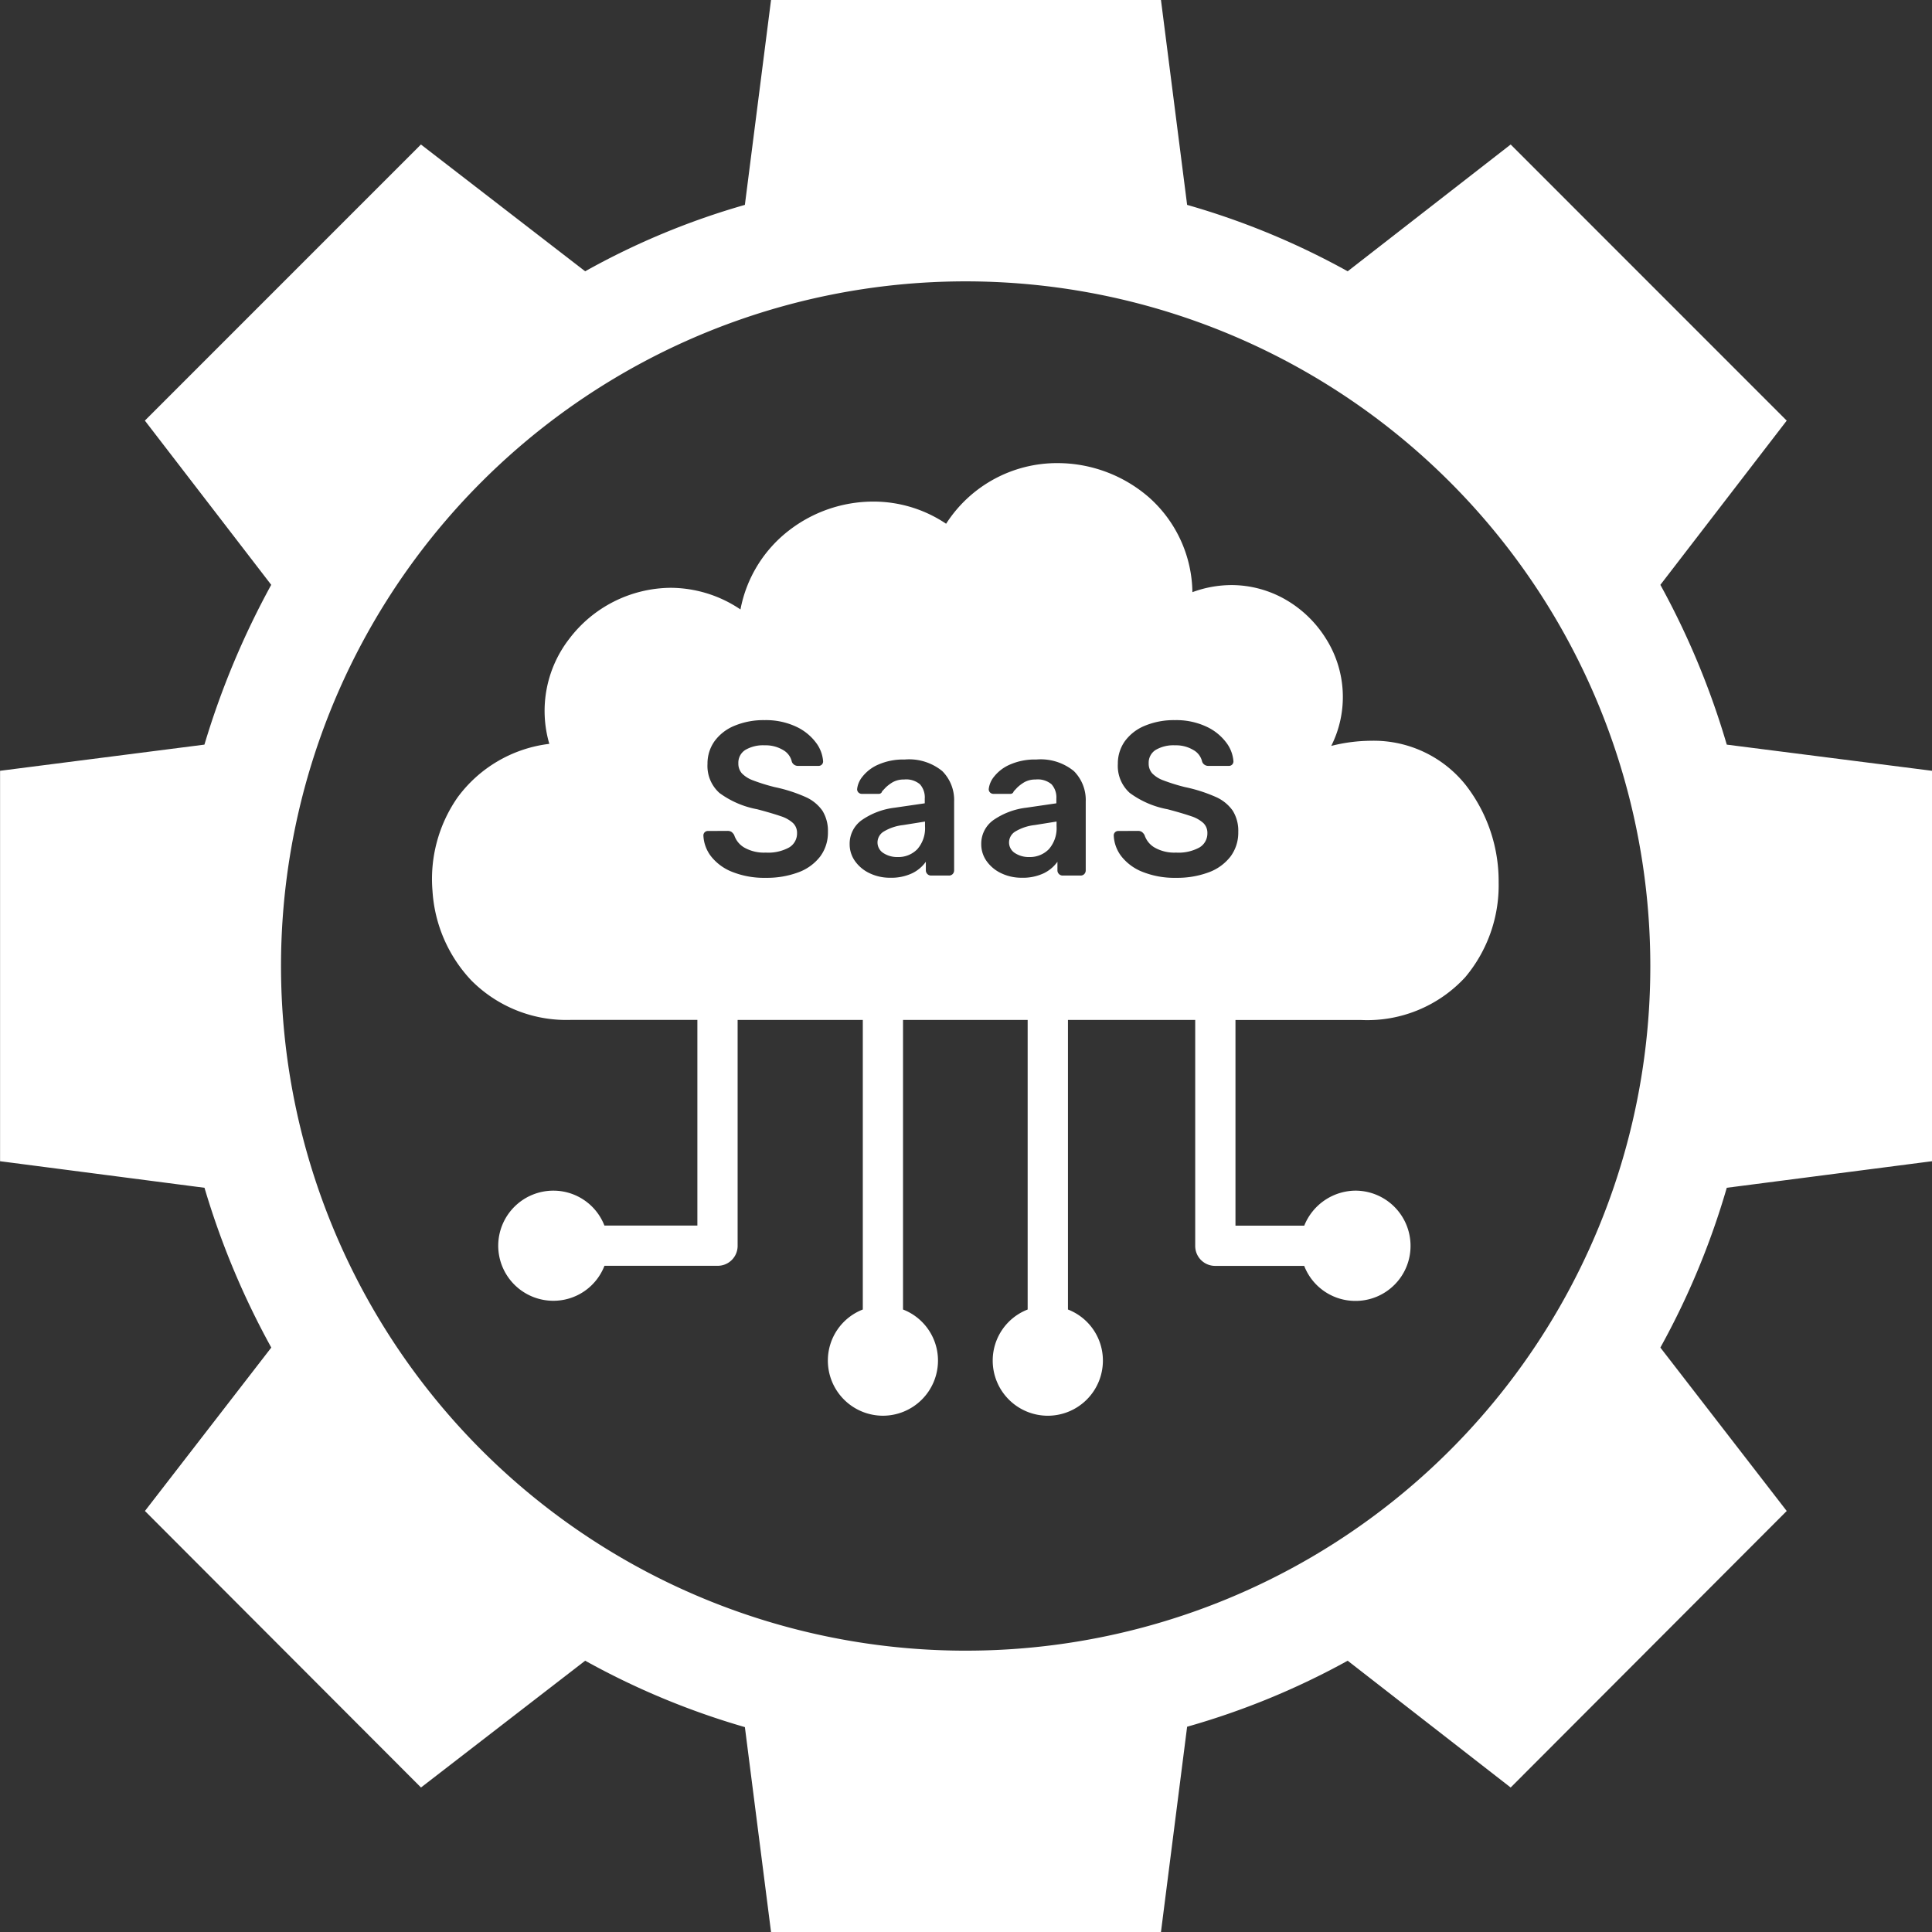
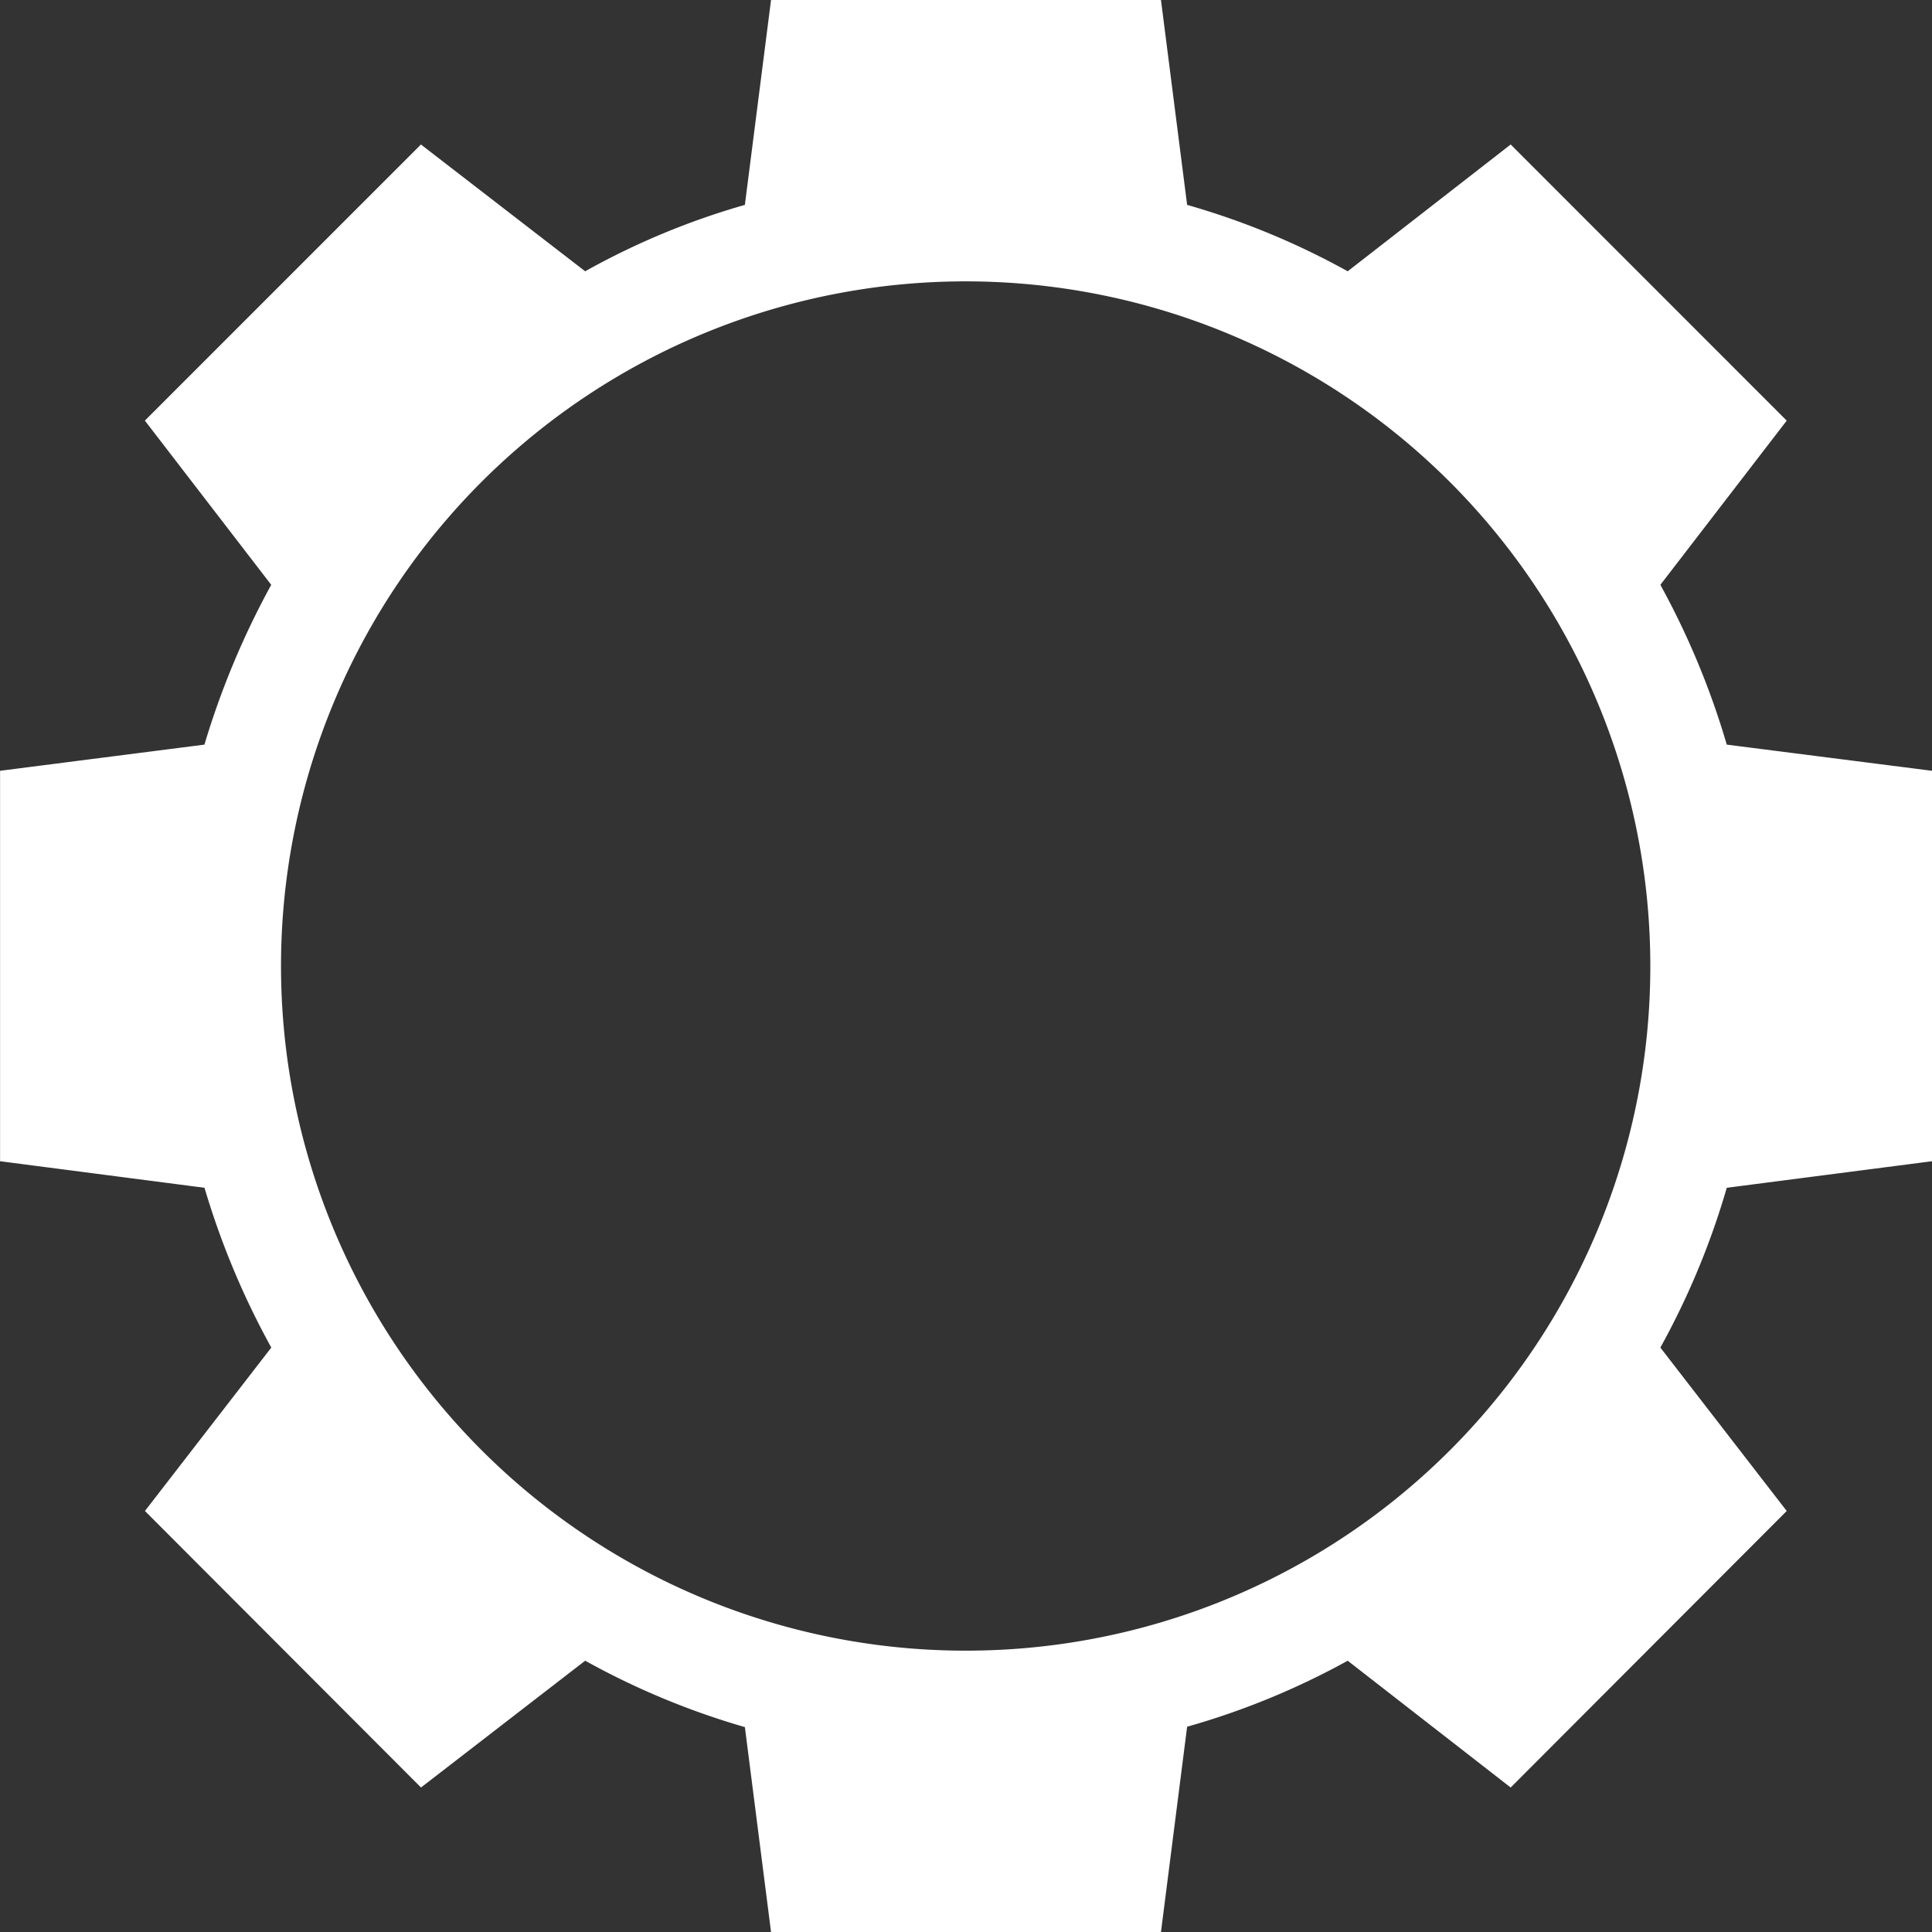
<svg xmlns="http://www.w3.org/2000/svg" width="150" height="150" viewBox="0 0 150 150">
  <rect x="0" y="0" width="150" height="150" fill="#333333" stroke="none" />
  <g id="Saas_DEV" data-name="Saas DEV" transform="translate(-0.995 -1)">
    <path id="Path_77614" data-name="Path 77614" d="M150.995,91.157V60.844l-15.934-2.031a61.85,61.85,0,0,0-5.155-12.406l9.81-12.75L118.283,12.219l-12.654,9.844a59.156,59.156,0,0,0-12.466-5.156L91.132,1H60.858L58.827,16.907a57.984,57.984,0,0,0-12.4,5.156L33.676,12.219,12.243,33.656l9.81,12.75a63.826,63.826,0,0,0-5.186,12.406L1,60.844V91.157l15.872,2.062a62.24,62.24,0,0,0,5.186,12.406l-9.81,12.687,21.433,21.469,12.747-9.844a59.643,59.643,0,0,0,12.4,5.156L60.858,151H91.132l2.031-15.937a59.1,59.1,0,0,0,12.466-5.125l12.654,9.844,21.433-21.469-9.81-12.688a60.36,60.36,0,0,0,5.155-12.406Zm-74.984,38a53.156,53.156,0,1,1,53.114-53.188A53.112,53.112,0,0,1,76.011,129.156Z" fill="#fff" />
-     <path id="Subtraction_7" data-name="Subtraction 7" d="M-3301.2,644.947a4.28,4.28,0,0,1-4.275-4.275,4.248,4.248,0,0,1,2.713-3.971V614.217h-9.676V636.7a4.249,4.249,0,0,1,2.714,3.971,4.28,4.28,0,0,1-4.275,4.275,4.28,4.28,0,0,1-4.275-4.275,4.249,4.249,0,0,1,2.713-3.971V614.217h-9.719v17.527a1.545,1.545,0,0,1-1.562,1.562h-8.777a4.247,4.247,0,0,1-3.972,2.716,4.28,4.28,0,0,1-4.276-4.275,4.28,4.28,0,0,1,4.276-4.275,4.248,4.248,0,0,1,3.969,2.71h7.217V614.216h-9.873a10.4,10.4,0,0,1-7.691-3.08,11.122,11.122,0,0,1-3-6.919,11.086,11.086,0,0,1,1.938-7.265,10.371,10.371,0,0,1,7.131-4.169,9.134,9.134,0,0,1,1.545-8.151,9.978,9.978,0,0,1,7.888-3.965,9.745,9.745,0,0,1,5.408,1.681,10.125,10.125,0,0,1,3.771-6.138,10.7,10.7,0,0,1,6.53-2.237,10.106,10.106,0,0,1,5.665,1.721,10.225,10.225,0,0,1,8.649-4.708,10.834,10.834,0,0,1,7.1,2.659,10.018,10.018,0,0,1,3.373,7.361,8.815,8.815,0,0,1,3.037-.551,8.449,8.449,0,0,1,4.236,1.15,8.959,8.959,0,0,1,3.082,2.988,8.467,8.467,0,0,1,.425,8.349,12.883,12.883,0,0,1,3.115-.4,9.128,9.128,0,0,1,7.334,3.449,12.17,12.17,0,0,1,2.547,7.555,11.091,11.091,0,0,1-2.591,7.351,10.335,10.335,0,0,1-8.062,3.327h-9.779v15.965h5.34a4.325,4.325,0,0,1,3.971-2.718,4.285,4.285,0,0,1,4.281,4.28,4.256,4.256,0,0,1-1.25,3.031,4.255,4.255,0,0,1-3.031,1.25,4.257,4.257,0,0,1-3.975-2.719h-6.9a1.545,1.545,0,0,1-1.562-1.562V614.217h-9.88V636.7a4.249,4.249,0,0,1,2.713,3.971A4.28,4.28,0,0,1-3301.2,644.947Zm5.477-45.4a.35.35,0,0,0-.255.1.343.343,0,0,0-.1.256,2.839,2.839,0,0,0,.595,1.615,3.9,3.9,0,0,0,1.649,1.207,6.7,6.7,0,0,0,2.6.459,6.981,6.981,0,0,0,2.524-.425,3.77,3.77,0,0,0,1.7-1.232,3.1,3.1,0,0,0,.6-1.9,2.961,2.961,0,0,0-.426-1.65,3.152,3.152,0,0,0-1.318-1.071,11.8,11.8,0,0,0-2.389-.765,14.659,14.659,0,0,1-1.691-.526,2.31,2.31,0,0,1-.859-.544,1.139,1.139,0,0,1-.272-.782,1.169,1.169,0,0,1,.544-1.037,2.723,2.723,0,0,1,1.5-.356,2.63,2.63,0,0,1,1.427.365,1.38,1.38,0,0,1,.68.909.5.5,0,0,0,.493.323h1.58a.346.346,0,0,0,.256-.1.35.35,0,0,0,.1-.256,2.728,2.728,0,0,0-.57-1.47,4.044,4.044,0,0,0-1.555-1.233,5.524,5.524,0,0,0-2.414-.493,5.868,5.868,0,0,0-2.354.442,3.6,3.6,0,0,0-1.547,1.207,2.991,2.991,0,0,0-.535,1.751,2.812,2.812,0,0,0,.926,2.253,7.123,7.123,0,0,0,2.933,1.266c.807.213,1.427.4,1.844.544a2.572,2.572,0,0,1,.935.526,1.05,1.05,0,0,1,.314.782,1.263,1.263,0,0,1-.612,1.113,3.37,3.37,0,0,1-1.819.4,3.09,3.09,0,0,1-1.666-.391,1.744,1.744,0,0,1-.782-.969.787.787,0,0,0-.212-.247.548.548,0,0,0-.314-.077Zm-6.392-4a1.663,1.663,0,0,1,1.207.374,1.529,1.529,0,0,1,.374,1.121v.357l-2.329.34a5.652,5.652,0,0,0-2.567.968,2.252,2.252,0,0,0-.935,1.87,2.241,2.241,0,0,0,.417,1.31,2.9,2.9,0,0,0,1.138.943,3.627,3.627,0,0,0,1.589.348,3.782,3.782,0,0,0,1.709-.348,2.788,2.788,0,0,0,1.062-.893v.663a.4.4,0,0,0,.119.289.4.4,0,0,0,.29.119h1.377a.388.388,0,0,0,.3-.119.41.41,0,0,0,.111-.289v-5.338a3.178,3.178,0,0,0-.918-2.363,4.07,4.07,0,0,0-2.924-.9,4.79,4.79,0,0,0-2.039.391,3.153,3.153,0,0,0-1.233.935,1.848,1.848,0,0,0-.417.968.356.356,0,0,0,.111.273.379.379,0,0,0,.264.1h1.309a.257.257,0,0,0,.255-.2c.047-.046.139-.143.273-.289a3.022,3.022,0,0,1,.553-.417A1.737,1.737,0,0,1-3302.115,595.552Zm-10.217,0a1.663,1.663,0,0,1,1.207.374,1.529,1.529,0,0,1,.374,1.121v.357l-2.329.34a5.648,5.648,0,0,0-2.567.968,2.252,2.252,0,0,0-.935,1.87,2.241,2.241,0,0,0,.417,1.31,2.9,2.9,0,0,0,1.138.943,3.628,3.628,0,0,0,1.589.348,3.782,3.782,0,0,0,1.709-.348,2.788,2.788,0,0,0,1.062-.893v.663a.4.4,0,0,0,.119.289.4.4,0,0,0,.289.119h1.377a.39.39,0,0,0,.3-.119.41.41,0,0,0,.111-.289v-5.338a3.178,3.178,0,0,0-.918-2.363,4.07,4.07,0,0,0-2.924-.9,4.8,4.8,0,0,0-2.04.391,3.153,3.153,0,0,0-1.232.935,1.848,1.848,0,0,0-.417.968.356.356,0,0,0,.111.273.378.378,0,0,0,.263.1h1.31a.257.257,0,0,0,.255-.2c.047-.046.139-.143.273-.289a2.985,2.985,0,0,1,.553-.417A1.733,1.733,0,0,1-3312.331,595.552Zm-15.249,4a.347.347,0,0,0-.256.1.351.351,0,0,0-.1.256,2.844,2.844,0,0,0,.595,1.615,3.909,3.909,0,0,0,1.649,1.207,6.7,6.7,0,0,0,2.6.459,6.981,6.981,0,0,0,2.524-.425,3.769,3.769,0,0,0,1.7-1.232,3.094,3.094,0,0,0,.6-1.9,2.968,2.968,0,0,0-.425-1.65,3.157,3.157,0,0,0-1.318-1.071,11.809,11.809,0,0,0-2.388-.765,14.729,14.729,0,0,1-1.692-.526,2.315,2.315,0,0,1-.859-.544,1.138,1.138,0,0,1-.272-.782,1.17,1.17,0,0,1,.544-1.037,2.722,2.722,0,0,1,1.5-.356,2.637,2.637,0,0,1,1.428.365,1.379,1.379,0,0,1,.679.909.5.5,0,0,0,.493.323h1.58a.346.346,0,0,0,.256-.1.351.351,0,0,0,.1-.256,2.728,2.728,0,0,0-.57-1.47,4.041,4.041,0,0,0-1.555-1.233,5.524,5.524,0,0,0-2.414-.493,5.868,5.868,0,0,0-2.354.442,3.6,3.6,0,0,0-1.547,1.207,2.99,2.99,0,0,0-.536,1.751,2.812,2.812,0,0,0,.926,2.253,7.13,7.13,0,0,0,2.933,1.266c.807.213,1.428.4,1.844.544a2.564,2.564,0,0,1,.935.526,1.05,1.05,0,0,1,.314.782,1.263,1.263,0,0,1-.612,1.113,3.37,3.37,0,0,1-1.819.4,3.09,3.09,0,0,1-1.666-.391,1.743,1.743,0,0,1-.782-.969.787.787,0,0,0-.212-.247.548.548,0,0,0-.314-.077Zm24.939,2.023a1.953,1.953,0,0,1-1.105-.306.972.972,0,0,1-.459-.851.994.994,0,0,1,.5-.833,3.718,3.718,0,0,1,1.488-.493l1.7-.272v.357a2.475,2.475,0,0,1-.595,1.785A2.05,2.05,0,0,1-3302.641,601.57Zm-10.218,0a1.951,1.951,0,0,1-1.1-.306.972.972,0,0,1-.459-.851.993.993,0,0,1,.5-.832,3.708,3.708,0,0,1,1.488-.493l1.7-.272v.357a2.473,2.473,0,0,1-.595,1.785A2.048,2.048,0,0,1-3312.859,601.57Z" transform="translate(3383.544 -534.03)" fill="#fff" />
  </g>
</svg>